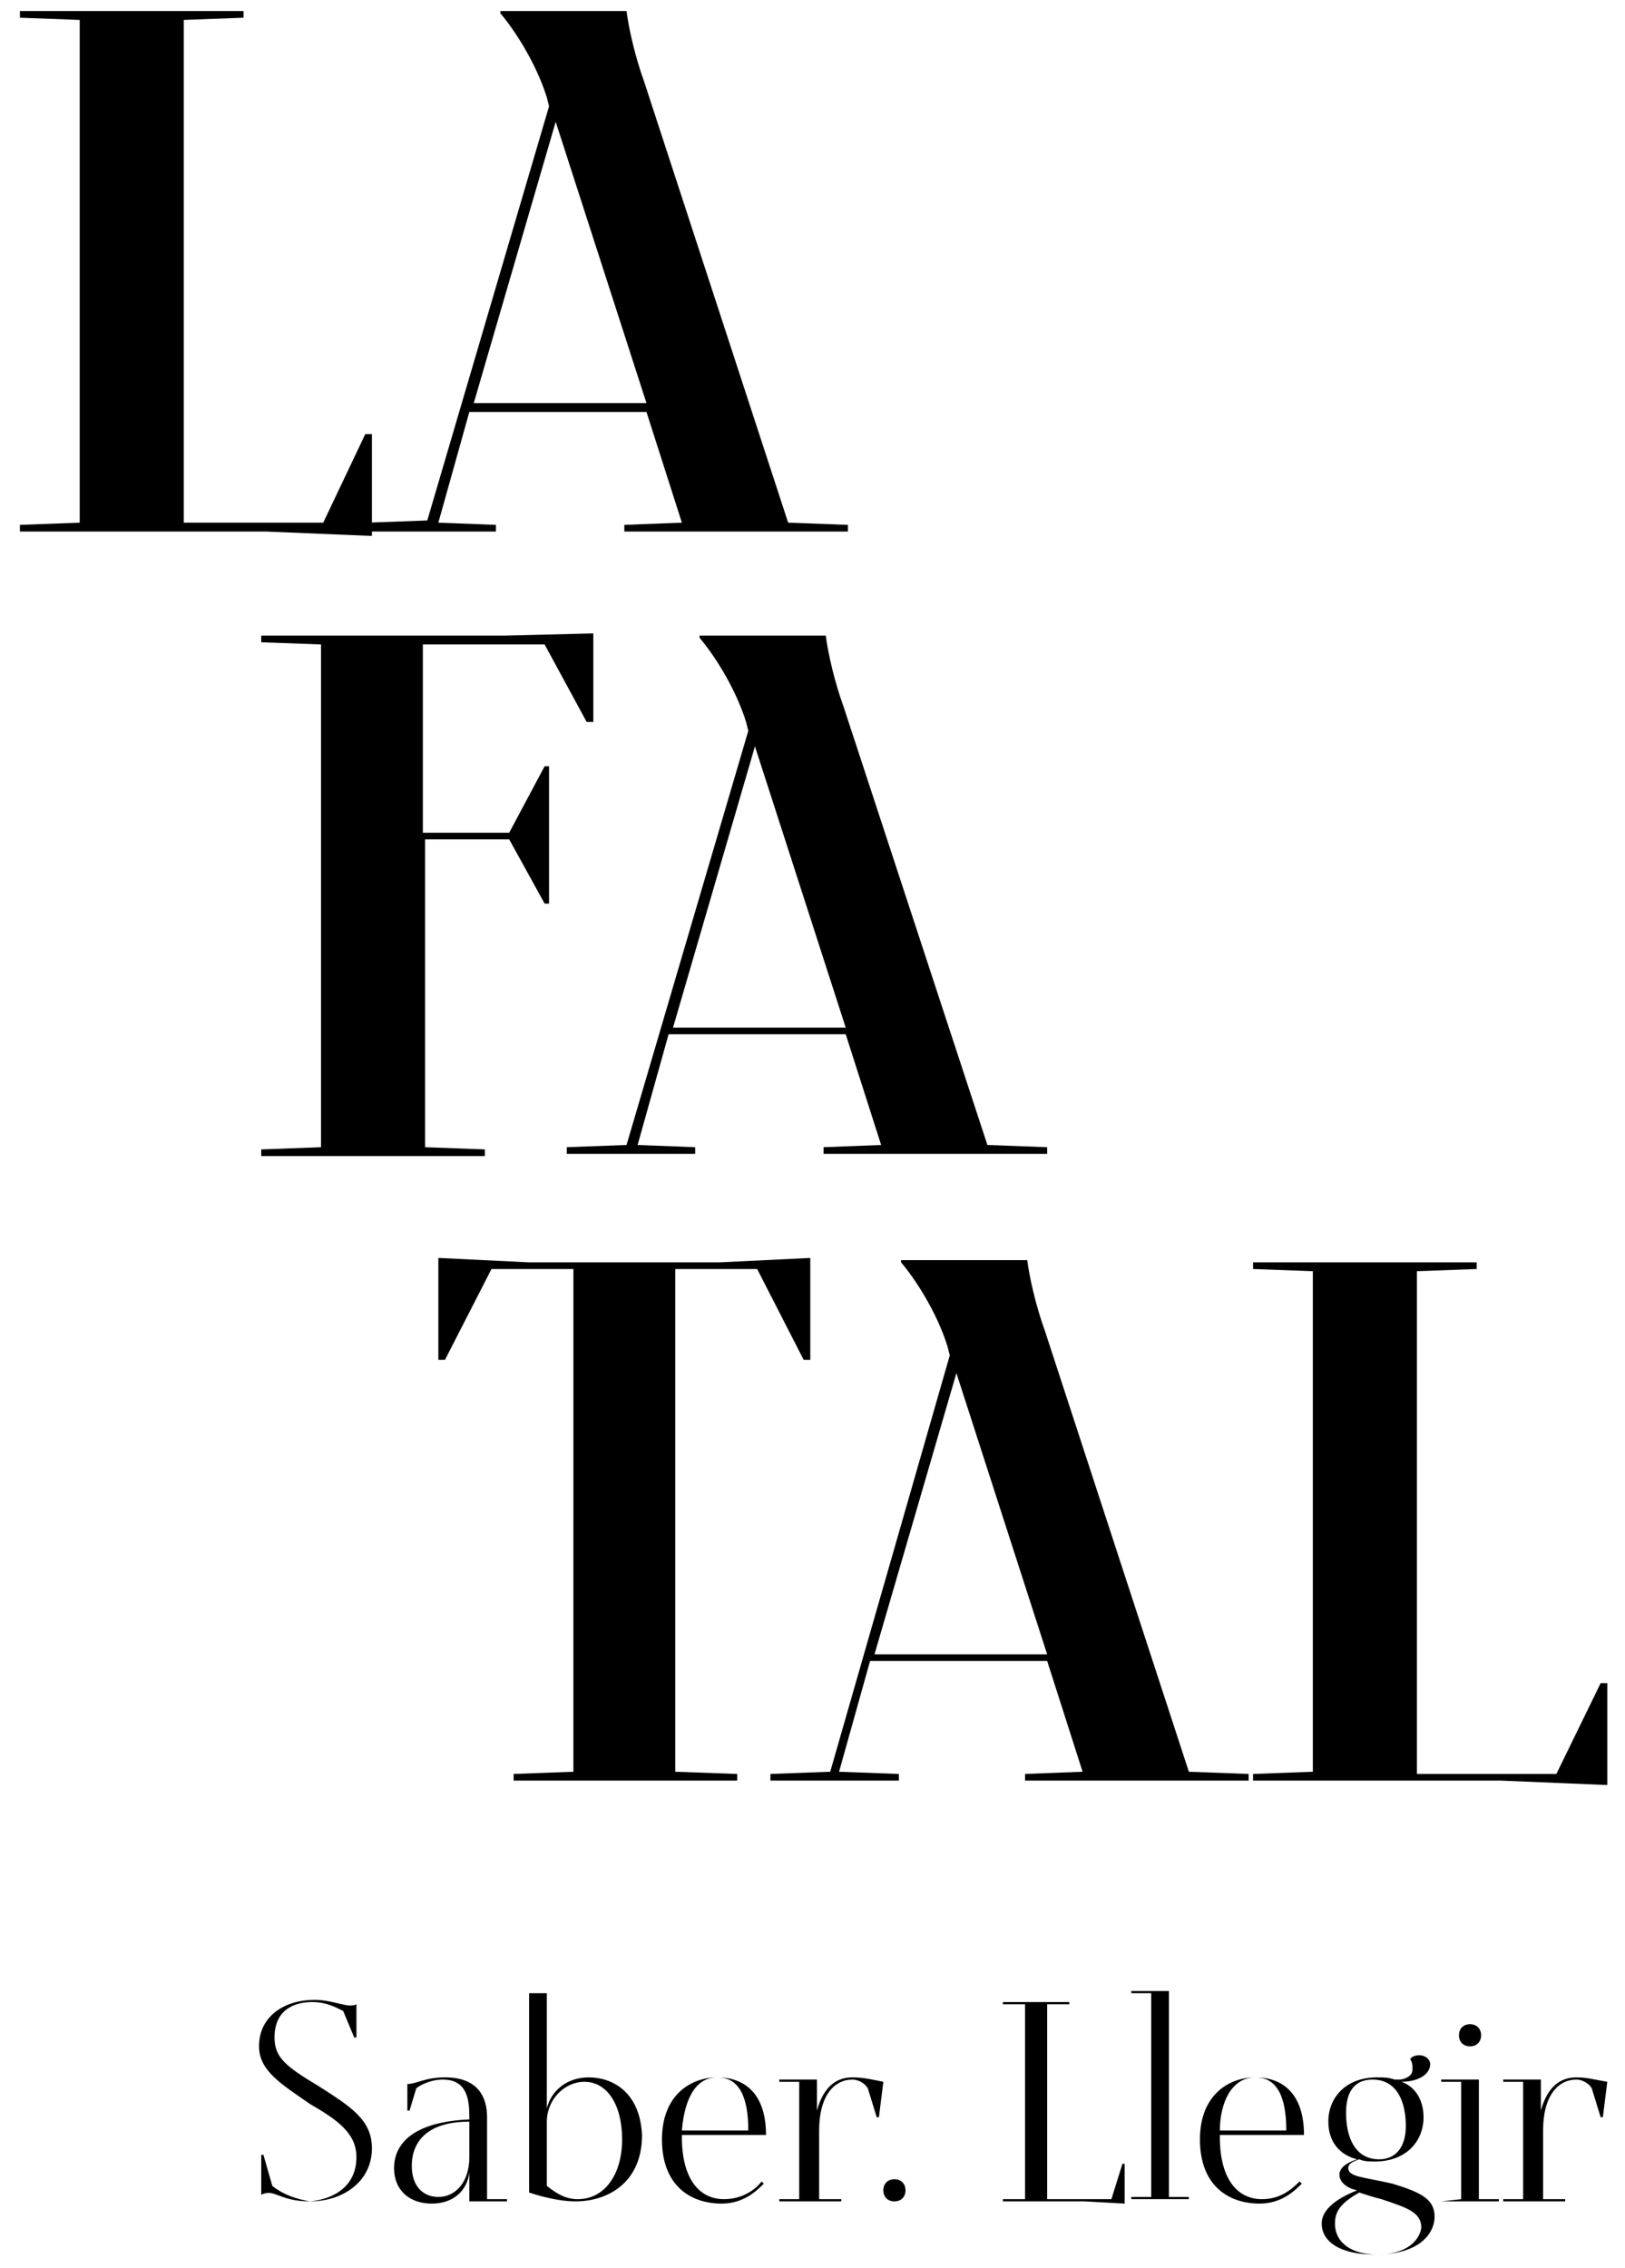
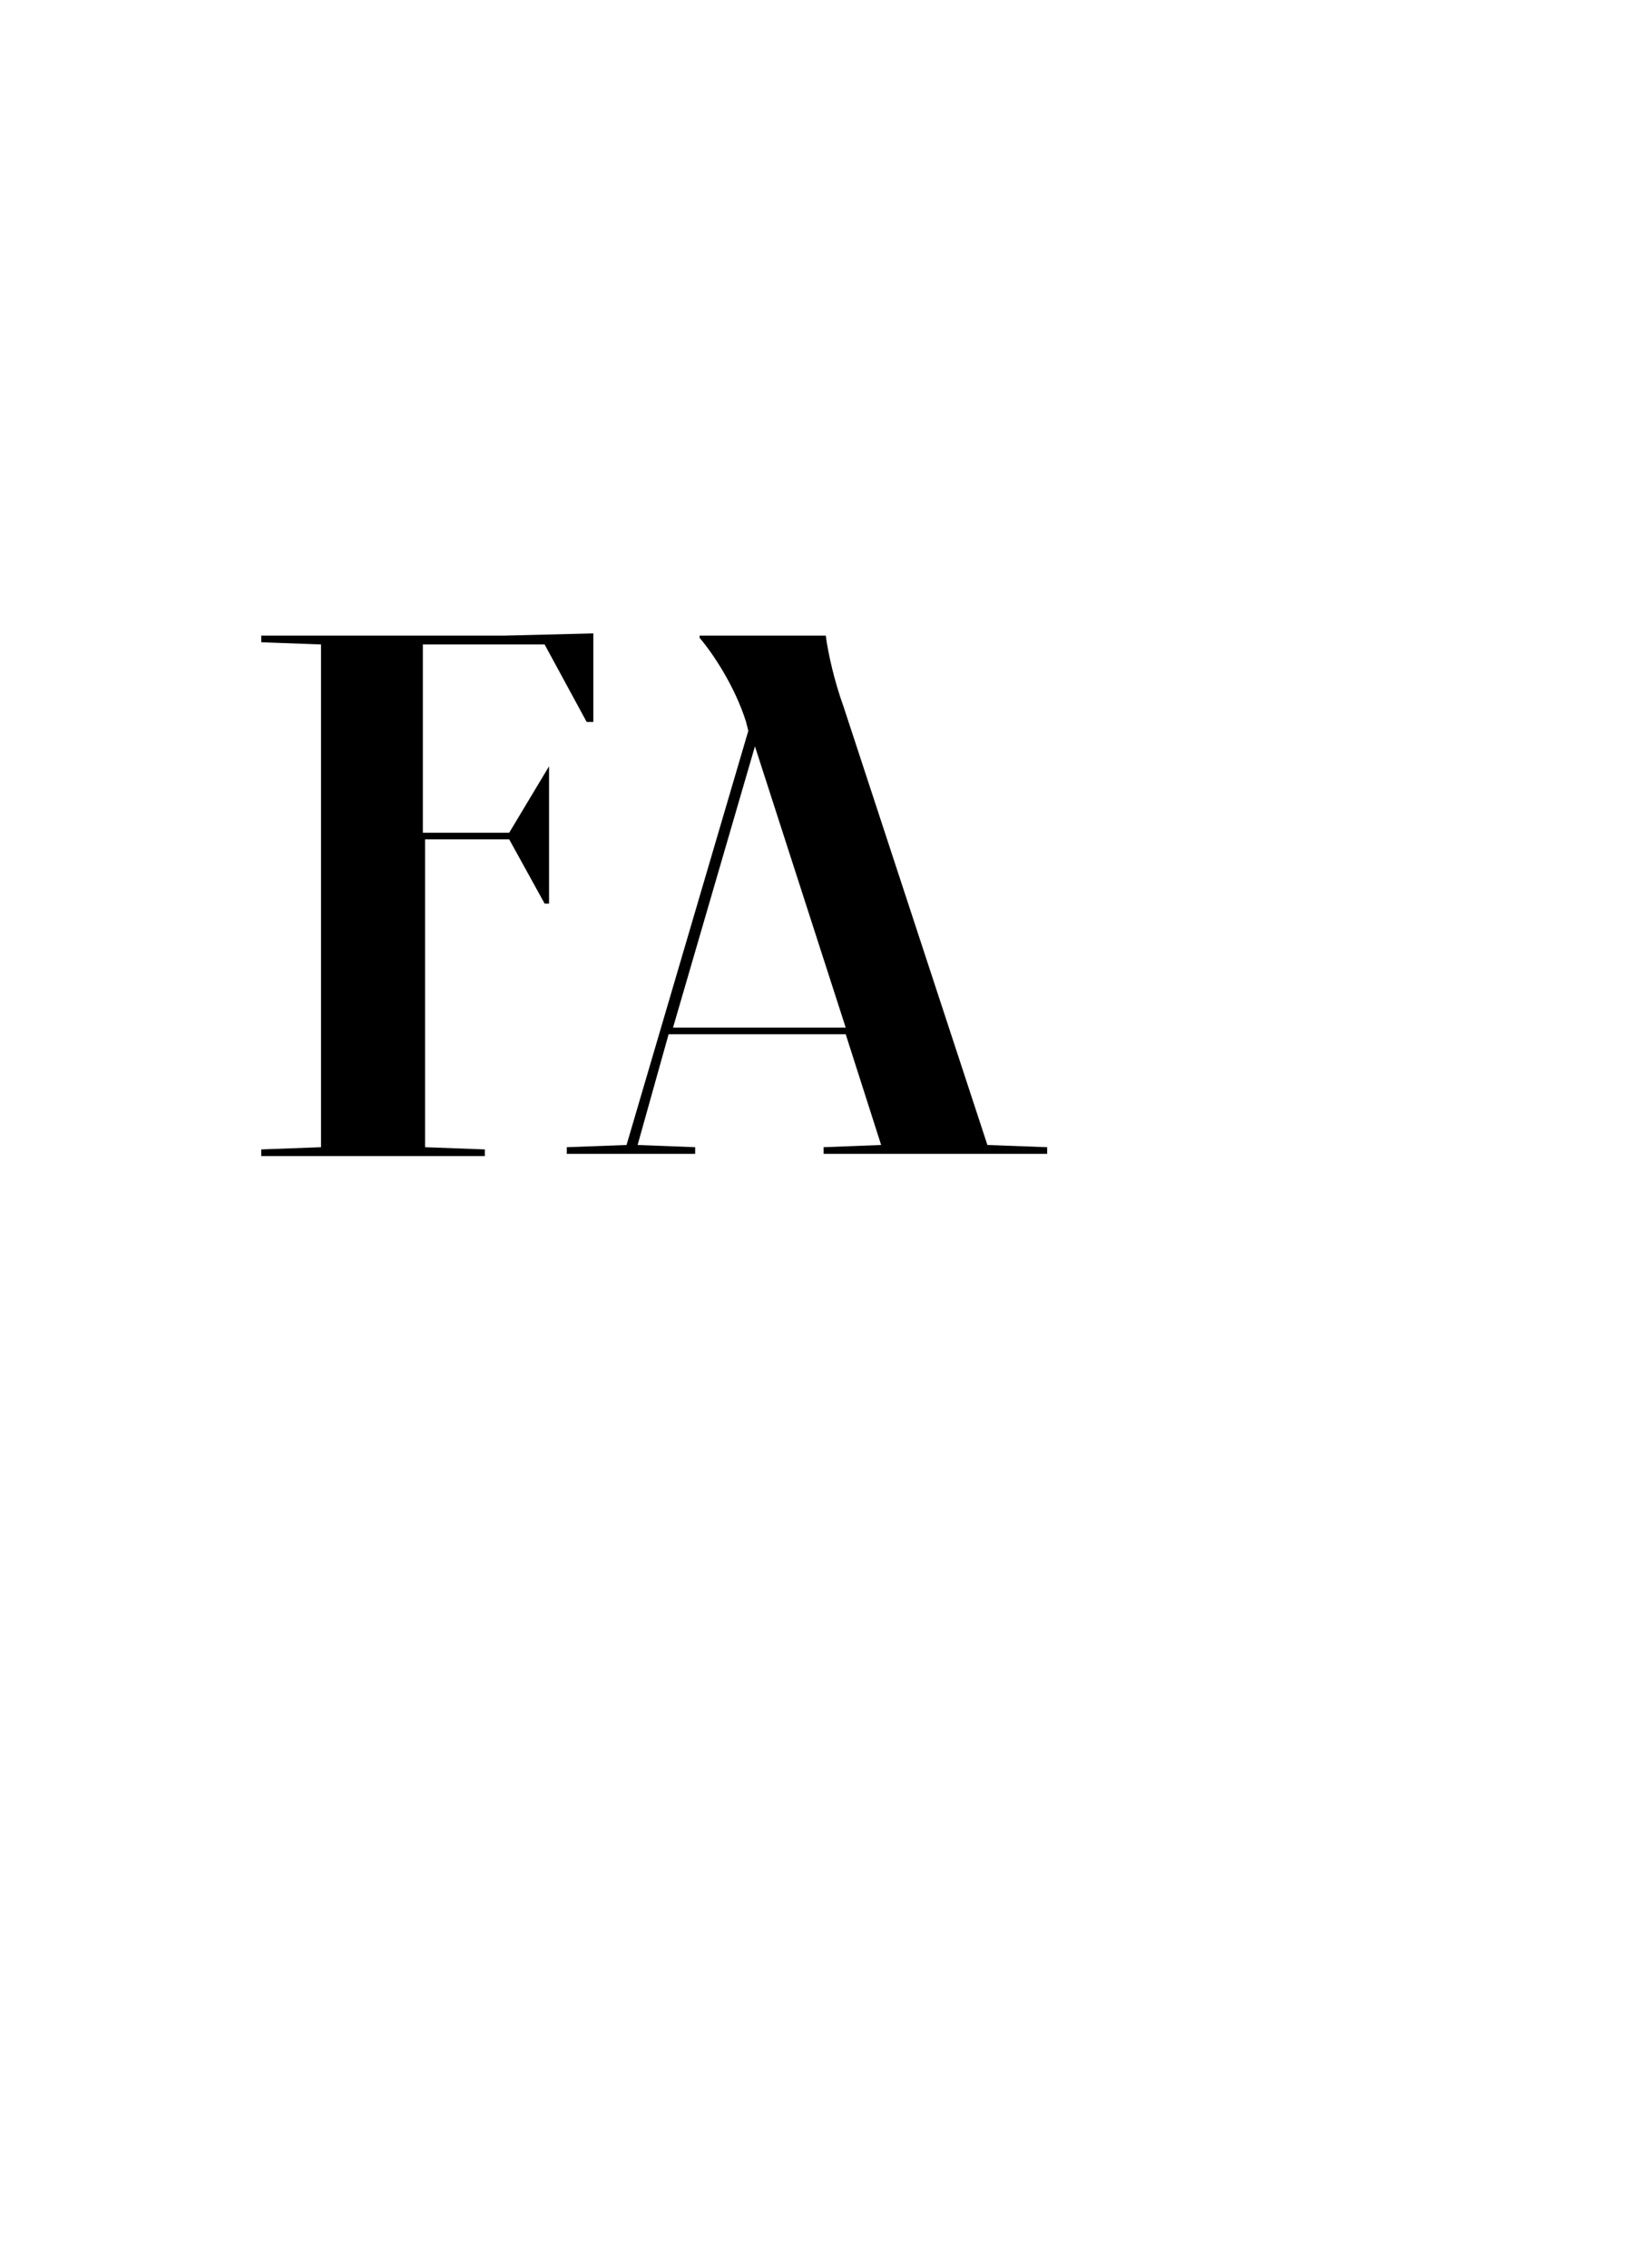
<svg xmlns="http://www.w3.org/2000/svg" version="1.1" id="Capa_1" x="0px" y="0px" viewBox="0 0 73.4 102.4" style="enable-background:new 0 0 73.4 102.4;" xml:space="preserve">
  <g>
-     <path d="M25.1,5.5l4.1,12.7h-7.8L25.1,5.5z M29.1,3.7c-0.4-1.1-0.7-2.4-0.8-3.2h-5.7v0.1c0.6,0.7,1.6,2.2,2.1,3.8l0.1,0.4 l-5.5,18.7l-2.7,0.1V24h5.8v-0.3l-2.6-0.1l1.4-5h8l1.6,5l-2.6,0.1V24h10.1v-0.3l-2.7-0.1L29.1,3.7z M14.6,23.6H8.3V0.9l2.7-0.1V0.5 H0.9v0.3l2.7,0.1v22.7l-2.7,0.1V24H12l4.8,0.2v-4.6h-0.3L14.6,23.6z" />
-     <path d="M34.1,33.7l4.1,12.7h-7.8L34.1,33.7z M38.1,31.9c-0.4-1.1-0.7-2.4-0.8-3.2h-5.7v0.1c0.6,0.7,1.6,2.2,2.1,3.8l0.1,0.4 l-5.5,18.7l-2.7,0.1v0.3h5.8v-0.3l-2.6-0.1l1.4-5h8l1.6,5l-2.6,0.1v0.3h10.1v-0.3l-2.7-0.1L38.1,31.9z M22.8,28.7h-11V29l2.7,0.1 v22.7l-2.7,0.1v0.3h10.1v-0.3l-2.7-0.1V37.9H23l1.6,2.9h0.2v-6.2h-0.2L23,37.6h-3.9v-8.5h5.5l1.9,3.5h0.3v-4L22.8,28.7z" />
-     <path d="M70.3,80.1H64V57.4l2.7-0.1V57H56.6v0.3l2.7,0.1V80l-2.7,0.1v0.3h11.2l4.8,0.2V76h-0.3L70.3,80.1z M43.2,62l4.1,12.7h-7.8 L43.2,62z M47.2,60.1c-0.4-1.1-0.7-2.4-0.8-3.2h-5.7v0.1c0.6,0.7,1.6,2.2,2.1,3.8l0.1,0.4L37.5,80l-2.7,0.1v0.3h5.8v-0.3L37.9,80 l1.4-5h8l1.6,5l-2.6,0.1v0.3h10.1v-0.3L53.7,80L47.2,60.1z M32.5,57h-8.6l-4.1-0.2v4.6h0.3l2.1-4.1h3.7V80l-2.7,0.1v0.3h10.1v-0.3 L30.5,80V57.3h3.7l2.1,4.1h0.3v-4.6L32.5,57z" />
-     <path d="M71.2,93.8c-0.7,0-1.3,0.4-1.6,1.5v-1.4h-1.7v0.1l0.9,0v5.3l-0.9,0v0.1h2.8v-0.1l-1,0v-3.1c0-1.6,0.7-2.3,1.5-2.3 c0.3,0,0.6,0.2,0.7,0.4l0.4,1.3h0.1l0.2-1.6C72,93.9,71.7,93.8,71.2,93.8 M65.1,99.4h2.6v-0.1l-0.9,0v-5.4h-1.7v0.1l0.9,0v5.3 L65.1,99.4L65.1,99.4z M66.4,92.4c0.3,0,0.5-0.2,0.5-0.5c0-0.3-0.2-0.5-0.5-0.5c-0.3,0-0.5,0.2-0.5,0.5 C65.9,92.2,66.1,92.4,66.4,92.4 M62.2,101.8c-1.1,0-1.9-0.5-1.9-1.4c0-0.5,0.2-0.9,1.1-1.4c0.3,0.1,0.6,0.2,1,0.3 c1.2,0.4,1.8,0.6,1.8,1.3C64.1,101.2,63.5,101.8,62.2,101.8 M62,93.9c1.1,0,1.5,1,1.5,2.1c0,1-0.5,1.5-1.2,1.5 c-1.1,0-1.5-1-1.5-2.1C60.8,94.3,61.3,93.9,62,93.9 M62.9,98.6c-1.3-0.3-2-0.3-2-0.7c0-0.2,0.2-0.3,0.5-0.4 c0.2,0.1,0.5,0.1,0.7,0.1c1.4,0,2.2-0.9,2.2-2c0-0.8-0.4-1.4-1-1.6c0.7,0,1.3-0.3,1.3-0.8c0-0.2-0.2-0.4-0.5-0.4 c-0.2,0-0.4,0.1-0.4,0.2c0.1,0.1,0.1,0.3,0.1,0.4c0,0.1,0,0.2-0.1,0.3c-0.1,0.1-0.3,0.2-0.5,0.2c-0.1,0-0.2,0-0.2,0 c-0.3-0.1-0.5-0.1-0.8-0.1c-1.4,0-2.2,0.9-2.2,2c0,0.9,0.5,1.5,1.3,1.7c-0.3,0.1-0.8,0.3-0.8,0.7c0,0.3,0.3,0.6,0.8,0.7 c-1,0.4-1.6,0.9-1.6,1.5c0,0.8,0.8,1.4,2.4,1.4c2.2,0,2.7-1.1,2.7-1.7C64.8,99.3,64.2,99,62.9,98.6 M56.7,93.8c1,0,1.4,0.9,1.4,2.4 h-3C55.1,95,55.6,93.8,56.7,93.8 M57,99.3c-1.1,0-1.9-0.9-1.9-2.8v-0.1h3.8c0-1.9-1-2.6-2.2-2.6c-1.2,0-2.5,0.8-2.5,2.8 c0,2.1,1.3,2.9,2.7,2.9c1,0,1.6-0.6,1.9-0.9l-0.1-0.1C58.3,98.9,57.8,99.3,57,99.3 M52.8,89.9h-1.7V90l0.9,0v9.2l-0.9,0v0.1h2.6 v-0.1l-0.9,0V89.9z M50.2,99.3h-2.9v-8.8l1,0v-0.1h-3v0.1l1,0v8.8l-1,0v0.1H49l1.8,0.1v-1.8h-0.1L50.2,99.3z M40.4,99.4 c0.3,0,0.5-0.2,0.5-0.5c0-0.3-0.2-0.5-0.5-0.5c-0.3,0-0.5,0.2-0.5,0.5C39.9,99.2,40.1,99.4,40.4,99.4 M38.5,93.8 c-0.7,0-1.3,0.4-1.6,1.5v-1.4h-1.7v0.1l0.9,0v5.3l-0.9,0v0.1H38v-0.1l-1,0v-3.1c0-1.6,0.7-2.3,1.5-2.3c0.3,0,0.6,0.2,0.7,0.4 l0.4,1.3h0.1l0.2-1.6C39.4,93.9,39,93.8,38.5,93.8 M32.4,93.8c1,0,1.4,0.9,1.4,2.4h-3C30.9,95,31.3,93.8,32.4,93.8 M32.7,99.3 c-1.1,0-1.9-0.9-1.9-2.8v-0.1h3.8c0-1.9-1-2.6-2.2-2.6c-1.2,0-2.5,0.8-2.5,2.8c0,2.1,1.3,2.9,2.7,2.9c1,0,1.6-0.6,1.9-0.9l-0.1-0.1 C34.1,98.9,33.5,99.3,32.7,99.3 M26.1,99.3c-0.5,0-0.9-0.2-1.4-0.6v-2.9c0-1,0.8-1.8,1.7-1.8c1,0,1.7,1,1.7,2.6 C28.1,98.2,27.3,99.3,26.1,99.3 M26.6,93.8c-1,0-1.7,0.6-1.9,1.4v-5.2h-1.7V90l0.9,0V99c0.6,0.2,1.4,0.4,2.1,0.4c1.4,0,3-0.8,3-3 C28.9,94.4,27.6,93.8,26.6,93.8 M19.8,99.2c-0.7,0-1.2-0.5-1.2-1.4c0-1.1,0.7-2,2.6-2v1.6C21.2,98.5,20.6,99.2,19.8,99.2 M22,95.6 c0-0.9-0.4-1.8-1.9-1.8c-0.9,0-1.3,0.3-1.7,0.3v1.2h0.1l0.3-1c0.1-0.1,0.6-0.4,1.2-0.4c1.1,0,1.2,0.9,1.2,1.7v0.1 c-2.4,0.1-3.4,1-3.4,2.2c0,1,0.7,1.6,1.7,1.6c1,0,1.6-0.6,1.7-1.4v1.3h1.7v-0.1l-0.9,0V95.6z M14,99.4c1.5,0,2.8-0.9,2.8-2.4 c0-1.3-1-1.9-2.4-2.8c-1.5-0.9-2-1.3-2-2.2c0-1.4,1.1-1.6,1.7-1.6c0.6,0,1,0.2,1.4,0.4L16,92h0.1v-1.5c-0.4,0.2-1-0.2-1.9-0.2 c-1.3,0-2.5,0.7-2.5,2.1c0,1.1,1,1.7,2.3,2.6c1.2,0.7,2.1,1.3,2.1,2.4C16.1,98.7,15.1,99.3,14,99.4c-0.6-0.1-1.2-0.3-1.7-0.7 l-0.4-1.4h-0.1v1.8C12.4,98.8,12.6,99.4,14,99.4" />
+     <path d="M34.1,33.7l4.1,12.7h-7.8L34.1,33.7z M38.1,31.9c-0.4-1.1-0.7-2.4-0.8-3.2h-5.7v0.1c0.6,0.7,1.6,2.2,2.1,3.8l0.1,0.4 l-5.5,18.7l-2.7,0.1v0.3h5.8v-0.3l-2.6-0.1l1.4-5h8l1.6,5l-2.6,0.1v0.3h10.1v-0.3l-2.7-0.1L38.1,31.9z M22.8,28.7h-11V29l2.7,0.1 v22.7l-2.7,0.1v0.3h10.1v-0.3l-2.7-0.1V37.9H23l1.6,2.9h0.2v-6.2L23,37.6h-3.9v-8.5h5.5l1.9,3.5h0.3v-4L22.8,28.7z" />
  </g>
</svg>